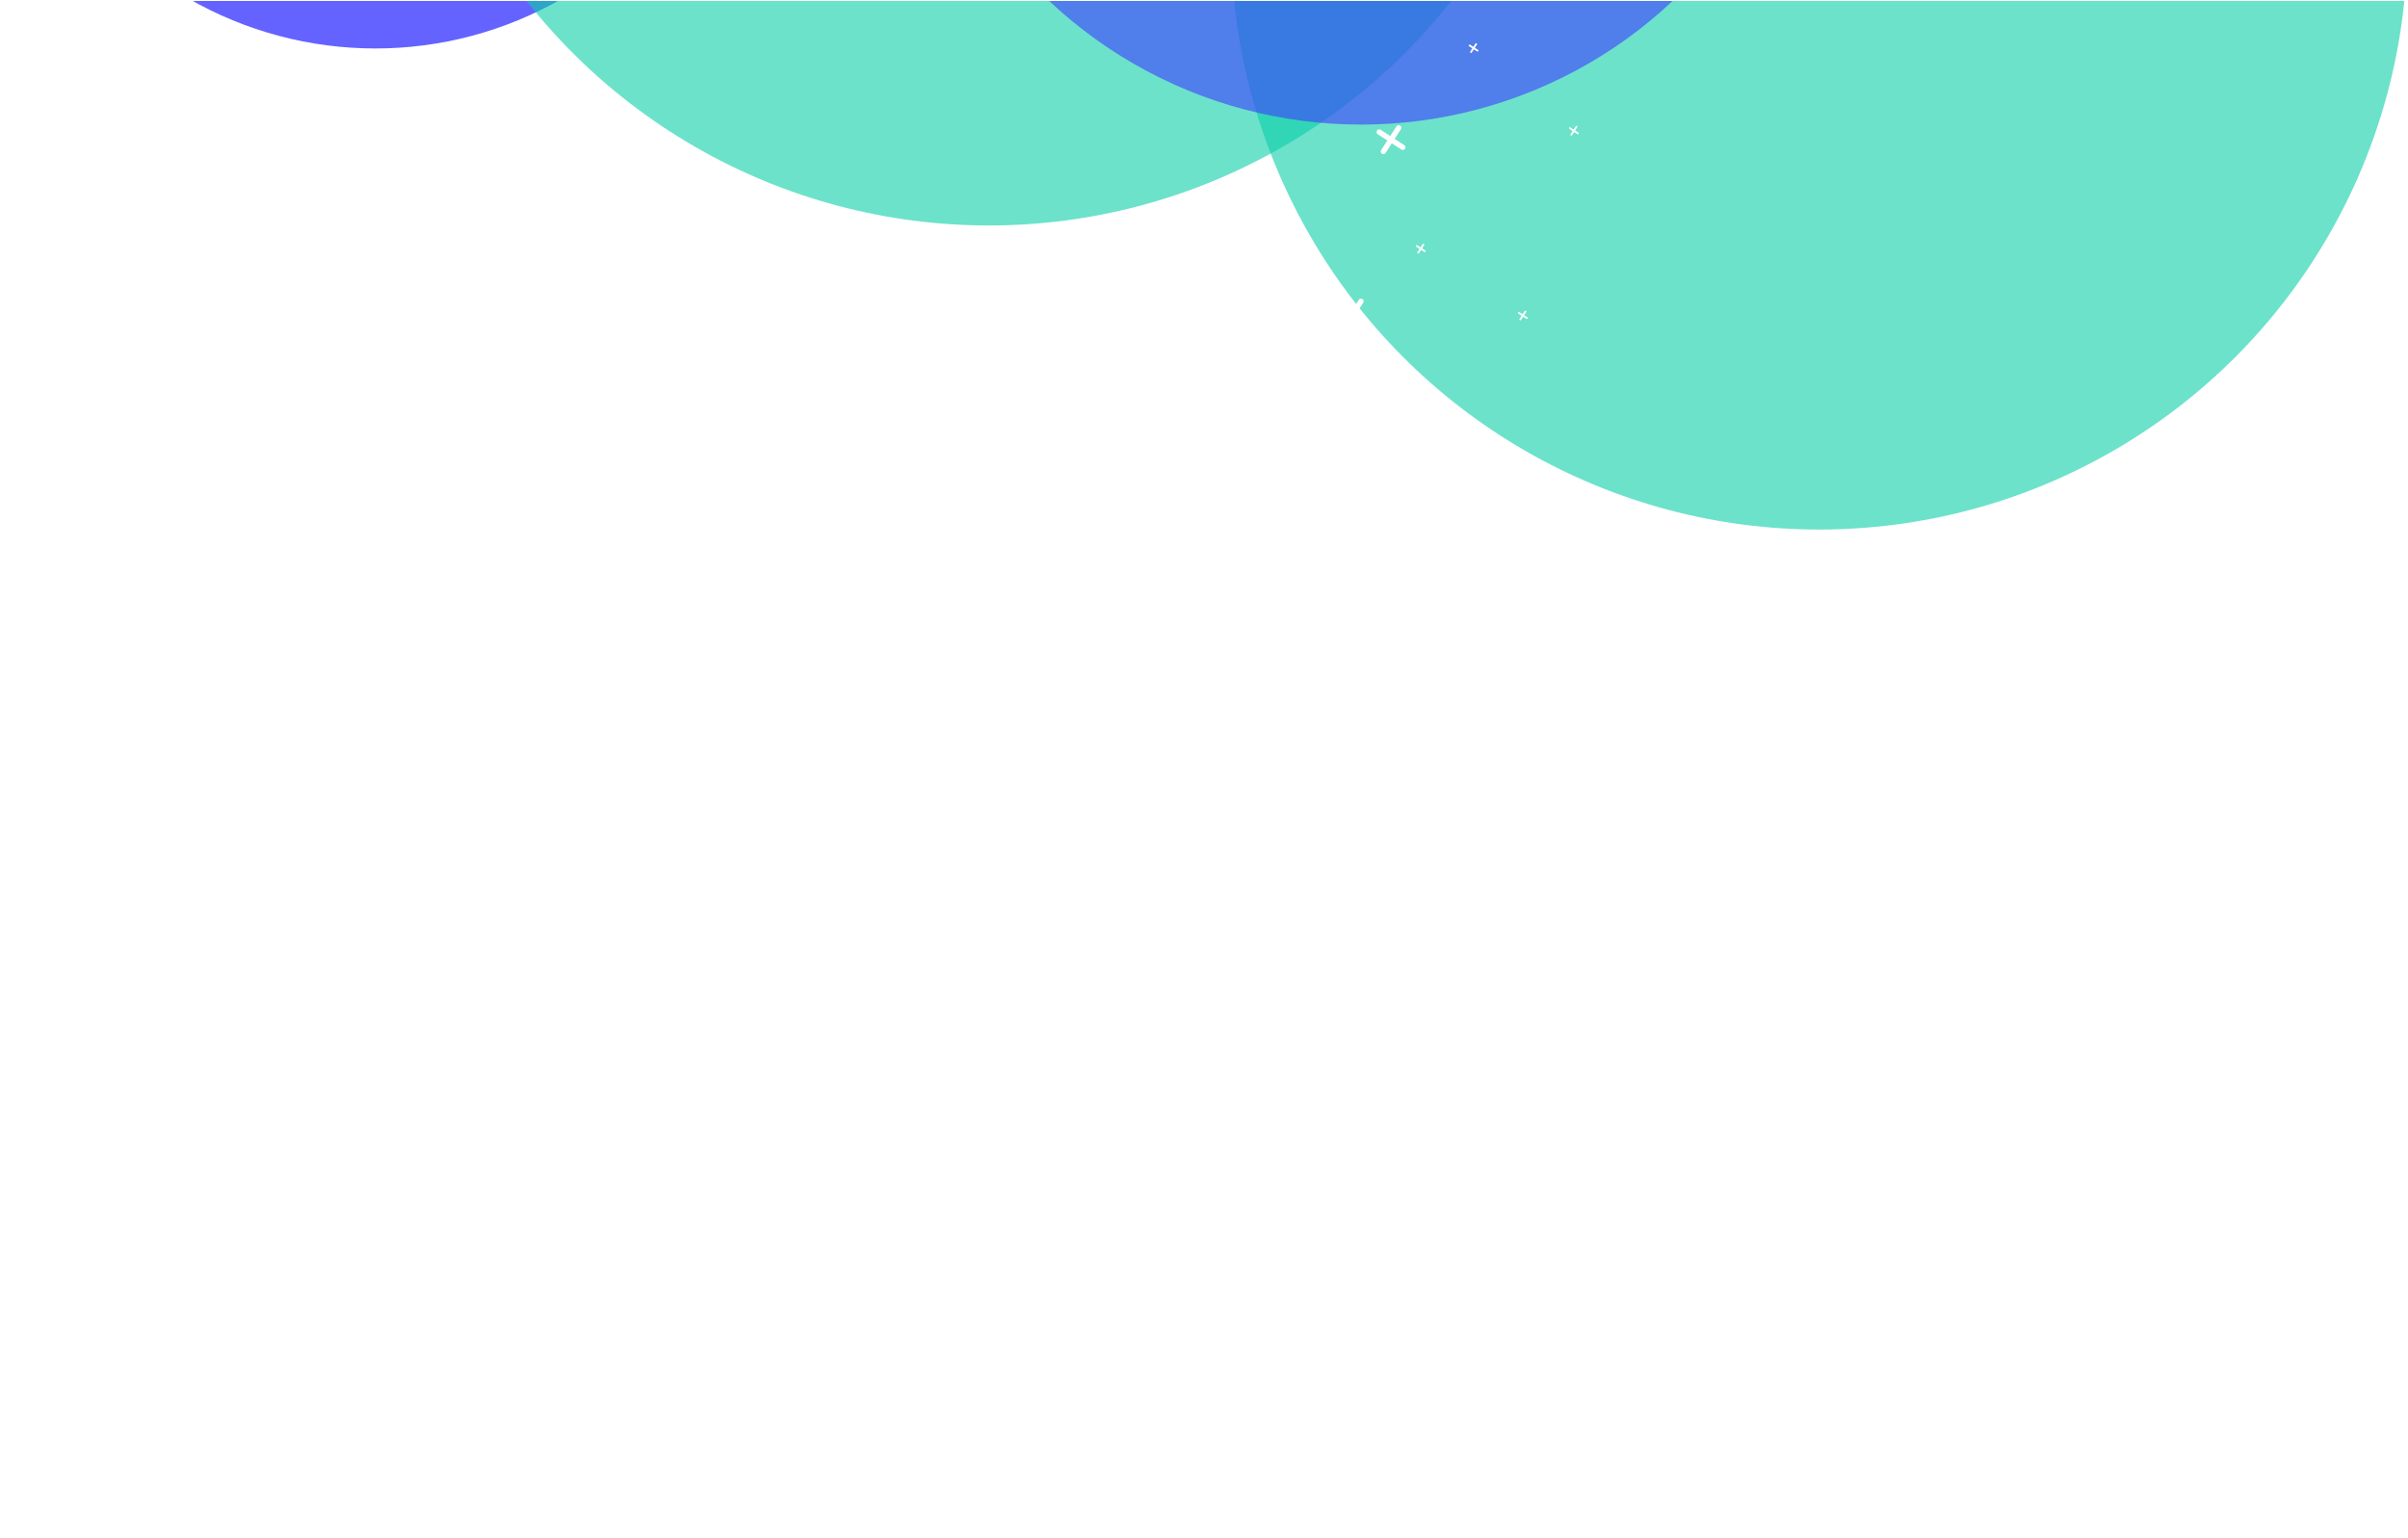
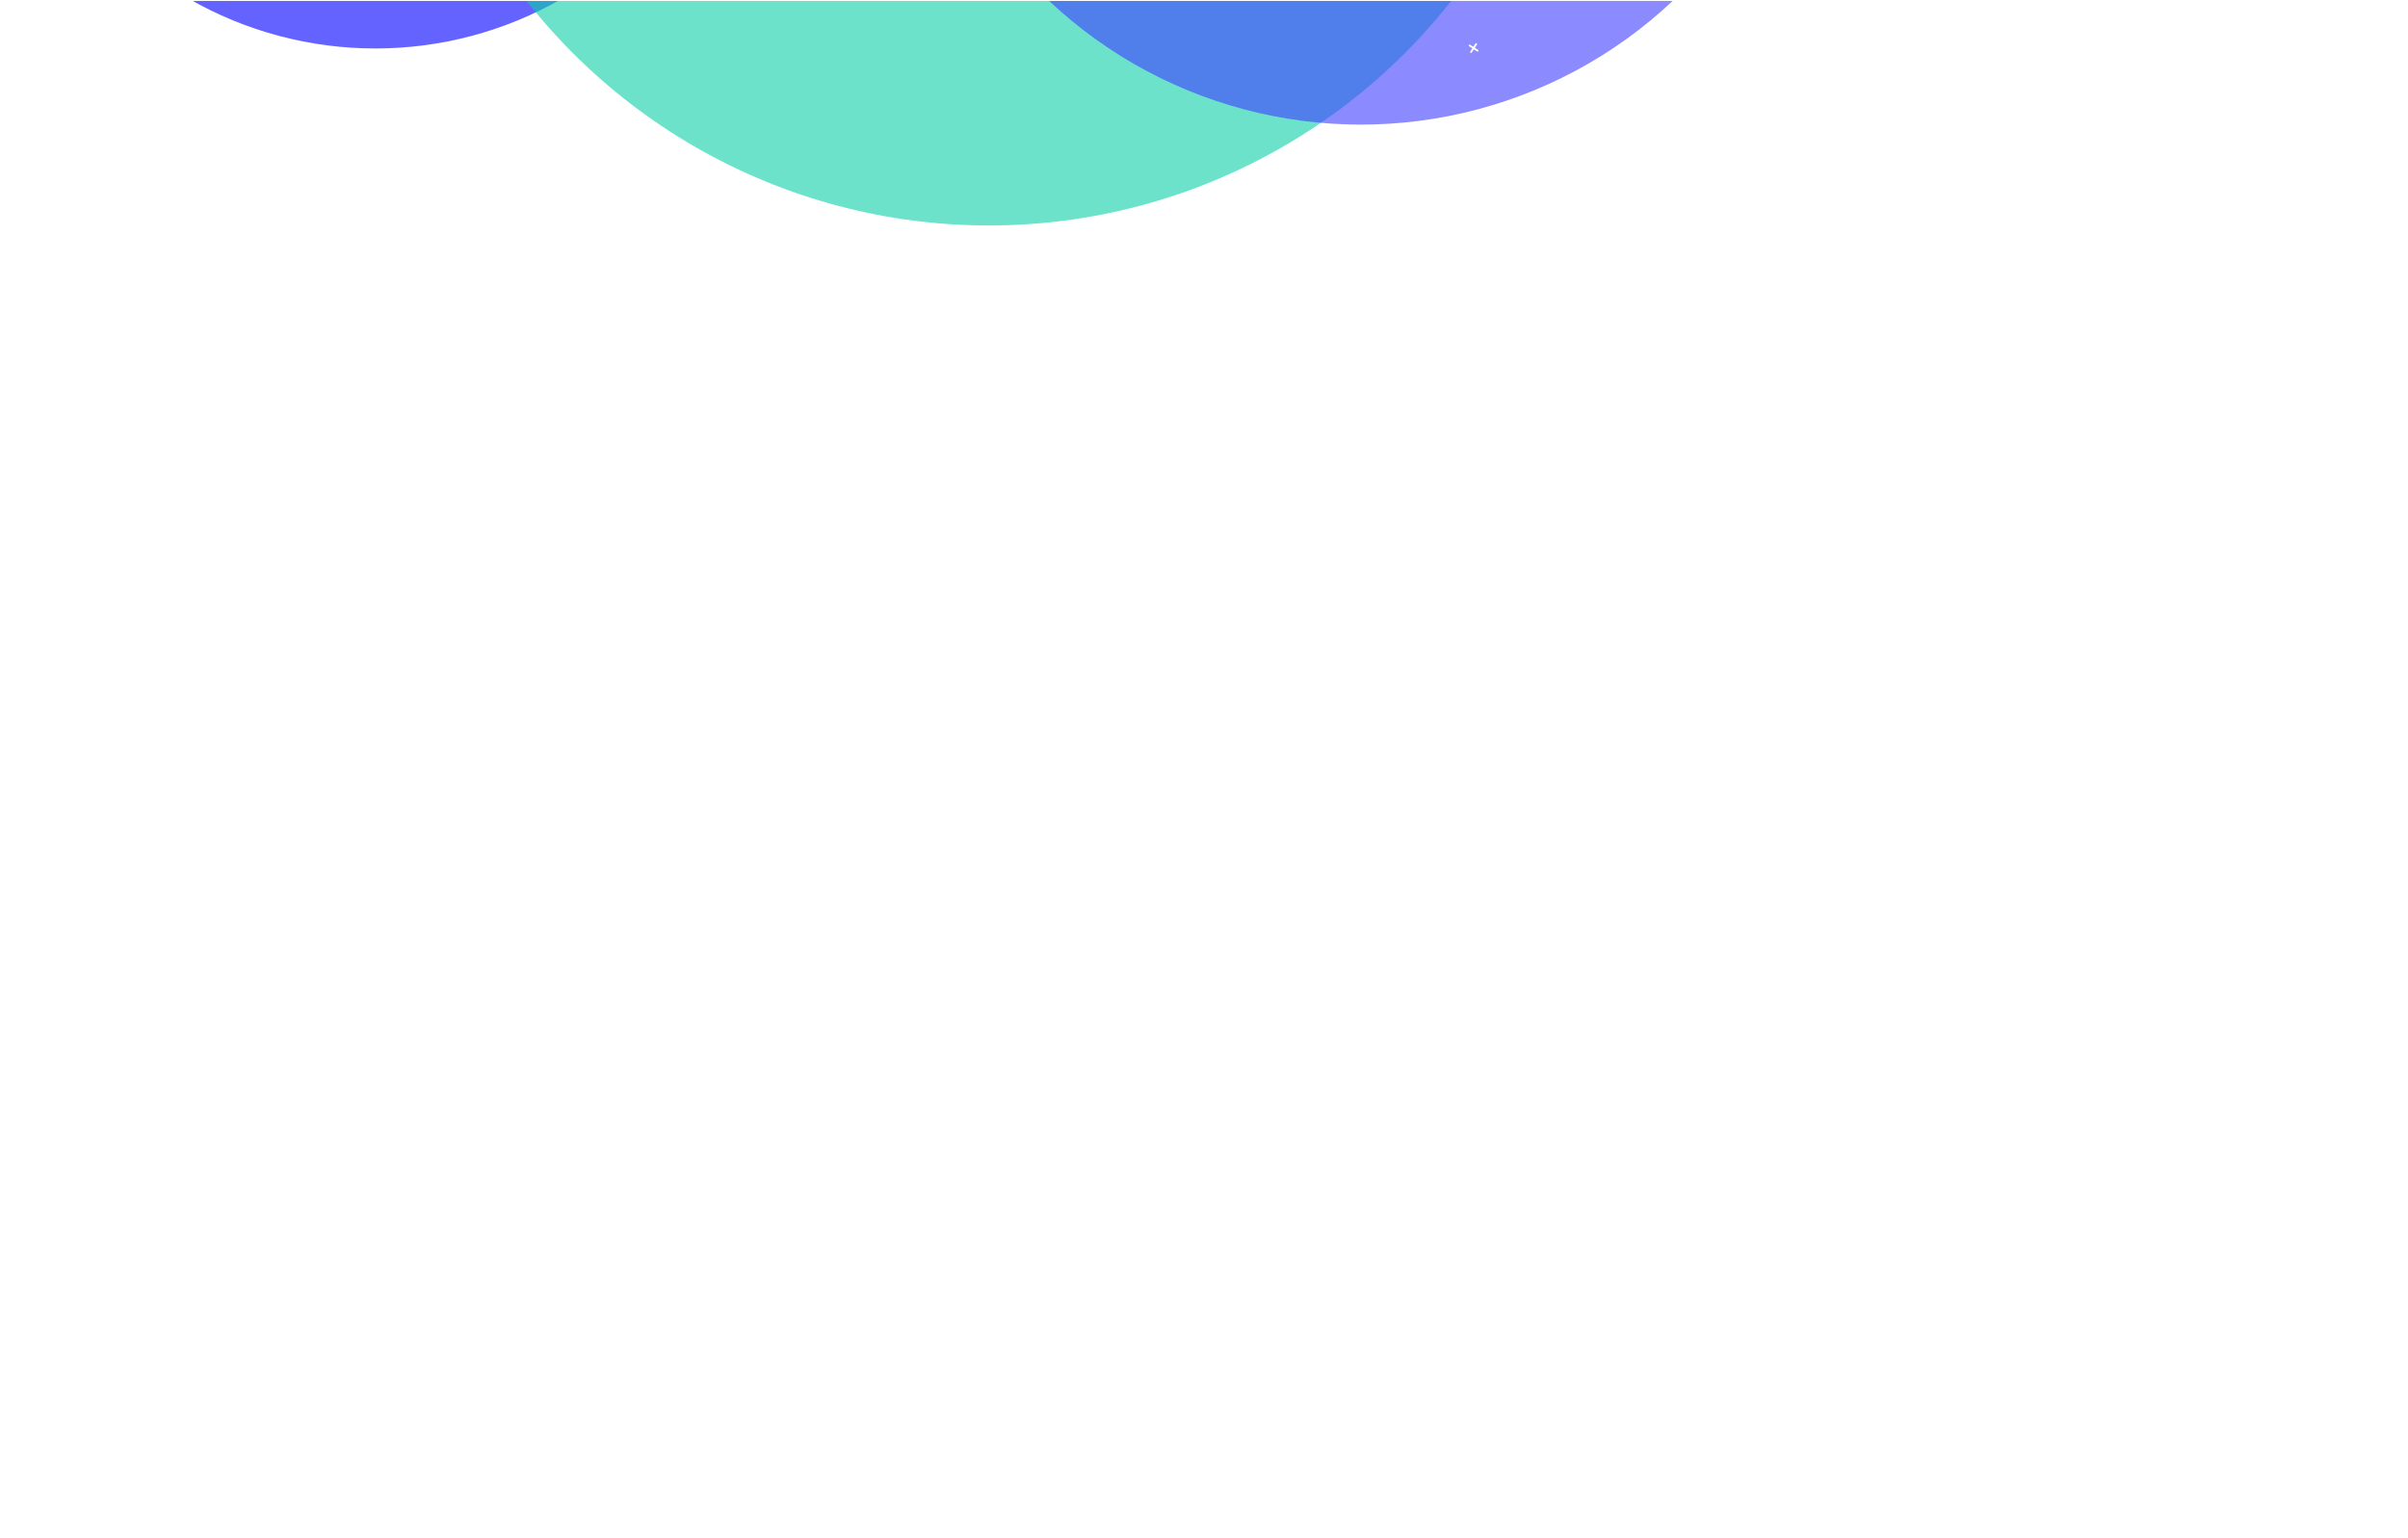
<svg xmlns="http://www.w3.org/2000/svg" width="1512" height="966" viewBox="0 0 1512 966" fill="none">
  <g clip-path="url(#clip0_4831_14628)">
    <g filter="url(#filter0_f_4831_14628)">
      <circle cx="235.263" cy="235.263" r="235.263" transform="matrix(-1 8.74228e-08 8.74228e-08 1 470.944 -440.083)" fill="#3E3CFF" fill-opacity="0.8" />
    </g>
    <g filter="url(#filter1_f_4831_14628)">
      <circle cx="369.264" cy="369.264" r="369.264" transform="matrix(-1 8.74228e-08 8.74228e-08 1 990.195 -596.926)" fill="#0ACEA9" fill-opacity="0.6" />
    </g>
    <g filter="url(#filter2_f_4831_14628)">
-       <circle cx="369.264" cy="369.264" r="369.264" transform="matrix(-1 8.74228e-08 8.74228e-08 1 1511.58 -405.973)" fill="#0ACEA9" fill-opacity="0.6" />
-     </g>
+       </g>
    <g filter="url(#filter3_f_4831_14628)">
      <circle cx="285.513" cy="285.513" r="285.513" transform="matrix(-1 8.74228e-08 8.74228e-08 1 1140.04 -492.774)" fill="#3E3CFF" fill-opacity="0.6" />
    </g>
    <path d="M846.369 204.948C846.13 205.317 845.755 205.576 845.325 205.668C844.895 205.76 844.446 205.678 844.077 205.439C843.708 205.2 843.449 204.825 843.357 204.395C843.265 203.965 843.348 203.517 843.586 203.148L847.488 197.119L841.459 193.218C841.09 192.979 840.831 192.603 840.739 192.174C840.647 191.744 840.729 191.295 840.968 190.926C841.207 190.557 841.583 190.298 842.012 190.206C842.442 190.114 842.891 190.197 843.26 190.435L849.288 194.337L853.19 188.308C853.428 187.939 853.804 187.68 854.234 187.588C854.663 187.496 855.112 187.578 855.481 187.817C855.85 188.056 856.109 188.431 856.201 188.861C856.293 189.291 856.211 189.74 855.972 190.109L852.071 196.137L858.099 200.038C858.468 200.277 858.727 200.653 858.819 201.083C858.911 201.512 858.829 201.961 858.59 202.33C858.352 202.699 857.976 202.958 857.546 203.05C857.116 203.142 856.668 203.06 856.299 202.821L850.27 198.92L846.369 204.948Z" fill="white" />
    <g clip-path="url(#clip1_4831_14628)">
      <path d="M870.017 96.027C869.778 96.396 869.403 96.655 868.973 96.747C868.543 96.839 868.094 96.757 867.725 96.518C867.356 96.279 867.097 95.903 867.005 95.474C866.913 95.044 866.996 94.595 867.234 94.226L871.136 88.198L865.107 84.296C864.738 84.058 864.479 83.682 864.387 83.252C864.295 82.823 864.377 82.374 864.616 82.005C864.855 81.636 865.23 81.377 865.66 81.285C866.09 81.193 866.539 81.275 866.908 81.514L872.936 85.415L876.838 79.387C877.076 79.018 877.452 78.759 877.882 78.667C878.311 78.575 878.76 78.657 879.129 78.896C879.498 79.135 879.757 79.51 879.849 79.94C879.941 80.37 879.859 80.818 879.62 81.187L875.719 87.216L881.747 91.117C882.116 91.356 882.375 91.731 882.467 92.161C882.559 92.591 882.477 93.04 882.238 93.409C881.999 93.778 881.624 94.037 881.194 94.129C880.764 94.221 880.316 94.138 879.947 93.9L873.918 89.998L870.017 96.027Z" fill="white" />
    </g>
    <g clip-path="url(#clip2_4831_14628)">
      <path d="M890.974 158.966C890.892 159.092 890.764 159.181 890.618 159.212C890.471 159.243 890.318 159.215 890.192 159.134C890.067 159.052 889.978 158.924 889.947 158.778C889.916 158.631 889.944 158.478 890.025 158.352L891.355 156.297L889.3 154.966C889.174 154.885 889.086 154.757 889.054 154.61C889.023 154.464 889.051 154.311 889.132 154.185C889.214 154.059 889.342 153.971 889.488 153.939C889.635 153.908 889.788 153.936 889.914 154.018L891.969 155.348L893.3 153.292C893.381 153.166 893.509 153.078 893.656 153.047C893.802 153.015 893.955 153.043 894.081 153.125C894.207 153.206 894.295 153.334 894.327 153.481C894.358 153.627 894.33 153.78 894.248 153.906L892.918 155.962L894.974 157.292C895.1 157.374 895.188 157.502 895.219 157.648C895.251 157.795 895.223 157.948 895.141 158.074C895.06 158.199 894.932 158.288 894.785 158.319C894.639 158.351 894.486 158.322 894.36 158.241L892.304 156.911L890.974 158.966Z" fill="white" />
    </g>
    <g clip-path="url(#clip3_4831_14628)">
      <path d="M955.049 200.946C954.967 201.072 954.839 201.161 954.693 201.192C954.546 201.223 954.393 201.195 954.267 201.114C954.141 201.032 954.053 200.904 954.022 200.758C953.99 200.611 954.018 200.458 954.1 200.333L955.43 198.277L953.374 196.946C953.249 196.865 953.16 196.737 953.129 196.59C953.098 196.444 953.126 196.291 953.207 196.165C953.288 196.039 953.417 195.951 953.563 195.92C953.71 195.888 953.863 195.916 953.988 195.998L956.044 197.328L957.374 195.272C957.456 195.146 957.584 195.058 957.731 195.027C957.877 194.995 958.03 195.023 958.156 195.105C958.282 195.186 958.37 195.314 958.401 195.461C958.433 195.607 958.405 195.76 958.323 195.886L956.993 197.942L959.049 199.272C959.175 199.354 959.263 199.482 959.294 199.628C959.326 199.775 959.298 199.928 959.216 200.054C959.135 200.179 959.007 200.268 958.86 200.299C958.714 200.331 958.561 200.303 958.435 200.221L956.379 198.891L955.049 200.946Z" fill="white" />
    </g>
    <g clip-path="url(#clip4_4831_14628)">
      <path d="M987.086 84.949C987.005 85.075 986.876 85.163 986.73 85.195C986.583 85.226 986.43 85.198 986.305 85.116C986.179 85.035 986.09 84.907 986.059 84.76C986.028 84.614 986.056 84.461 986.137 84.335L987.467 82.279L985.412 80.949C985.286 80.868 985.198 80.739 985.166 80.593C985.135 80.446 985.163 80.293 985.244 80.168C985.326 80.042 985.454 79.953 985.6 79.922C985.747 79.891 985.9 79.919 986.026 80L988.081 81.33L989.412 79.275C989.493 79.149 989.621 79.061 989.768 79.029C989.914 78.998 990.067 79.026 990.193 79.107C990.319 79.189 990.407 79.317 990.439 79.463C990.47 79.61 990.442 79.763 990.361 79.889L989.03 81.944L991.086 83.275C991.212 83.356 991.3 83.484 991.331 83.631C991.363 83.777 991.335 83.93 991.253 84.056C991.172 84.182 991.044 84.27 990.897 84.302C990.751 84.333 990.598 84.305 990.472 84.224L988.416 82.893L987.086 84.949Z" fill="white" />
    </g>
    <g clip-path="url(#clip5_4831_14628)">
      <path d="M924.116 33.026C924.035 33.152 923.906 33.24 923.76 33.272C923.613 33.303 923.46 33.275 923.335 33.194C923.209 33.112 923.12 32.984 923.089 32.838C923.058 32.691 923.086 32.538 923.167 32.412L924.497 30.357L922.442 29.026C922.316 28.945 922.228 28.817 922.196 28.67C922.165 28.524 922.193 28.371 922.274 28.245C922.356 28.119 922.484 28.031 922.63 27.999C922.777 27.968 922.93 27.996 923.056 28.077L925.111 29.408L926.442 27.352C926.523 27.226 926.651 27.138 926.798 27.107C926.944 27.075 927.097 27.103 927.223 27.185C927.349 27.266 927.437 27.394 927.469 27.541C927.5 27.687 927.472 27.84 927.391 27.966L926.06 30.022L928.116 31.352C928.242 31.433 928.33 31.561 928.361 31.708C928.393 31.855 928.365 32.008 928.283 32.133C928.202 32.259 928.074 32.347 927.927 32.379C927.781 32.41 927.628 32.382 927.502 32.301L925.446 30.971L924.116 33.026Z" fill="white" />
    </g>
  </g>
  <defs>
    <filter id="filter0_f_4831_14628" x="-402.217" y="-842.719" width="1275.8" height="1275.8" filterUnits="userSpaceOnUse" color-interpolation-filters="sRGB">
      <feFlood flood-opacity="0" result="BackgroundImageFix" />
      <feBlend mode="normal" in="SourceGraphic" in2="BackgroundImageFix" result="shape" />
      <feGaussianBlur stdDeviation="201.318" result="effect1_foregroundBlur_4831_14628" />
    </filter>
    <filter id="filter1_f_4831_14628" x="-150.968" y="-999.562" width="1543.8" height="1543.8" filterUnits="userSpaceOnUse" color-interpolation-filters="sRGB">
      <feFlood flood-opacity="0" result="BackgroundImageFix" />
      <feBlend mode="normal" in="SourceGraphic" in2="BackgroundImageFix" result="shape" />
      <feGaussianBlur stdDeviation="201.318" result="effect1_foregroundBlur_4831_14628" />
    </filter>
    <filter id="filter2_f_4831_14628" x="370.418" y="-808.609" width="1543.8" height="1543.8" filterUnits="userSpaceOnUse" color-interpolation-filters="sRGB">
      <feFlood flood-opacity="0" result="BackgroundImageFix" />
      <feBlend mode="normal" in="SourceGraphic" in2="BackgroundImageFix" result="shape" />
      <feGaussianBlur stdDeviation="201.318" result="effect1_foregroundBlur_4831_14628" />
    </filter>
    <filter id="filter3_f_4831_14628" x="166.373" y="-895.41" width="1376.3" height="1376.3" filterUnits="userSpaceOnUse" color-interpolation-filters="sRGB">
      <feFlood flood-opacity="0" result="BackgroundImageFix" />
      <feBlend mode="normal" in="SourceGraphic" in2="BackgroundImageFix" result="shape" />
      <feGaussianBlur stdDeviation="201.318" result="effect1_foregroundBlur_4831_14628" />
    </filter>
    <clipPath id="clip0_4831_14628">
      <rect width="1512" height="965" fill="white" transform="translate(0 0.527)" />
    </clipPath>
    <clipPath id="clip1_4831_14628">
      <rect width="26.514" height="26.514" fill="white" transform="matrix(-0.84 -0.543 -0.543 0.84 891.759 83.779)" />
    </clipPath>
    <clipPath id="clip2_4831_14628">
      <rect width="9.041" height="9.041" fill="white" transform="matrix(-0.84 -0.543 -0.543 0.84 898.388 154.79)" />
    </clipPath>
    <clipPath id="clip3_4831_14628">
      <rect width="9.041" height="9.041" fill="white" transform="matrix(-0.84 -0.543 -0.543 0.84 962.463 196.77)" />
    </clipPath>
    <clipPath id="clip4_4831_14628">
      <rect width="9.041" height="9.041" fill="white" transform="matrix(-0.84 -0.543 -0.543 0.84 994.5 80.773)" />
    </clipPath>
    <clipPath id="clip5_4831_14628">
      <rect width="9.041" height="9.041" fill="white" transform="matrix(-0.84 -0.543 -0.543 0.84 931.53 28.85)" />
    </clipPath>
  </defs>
</svg>